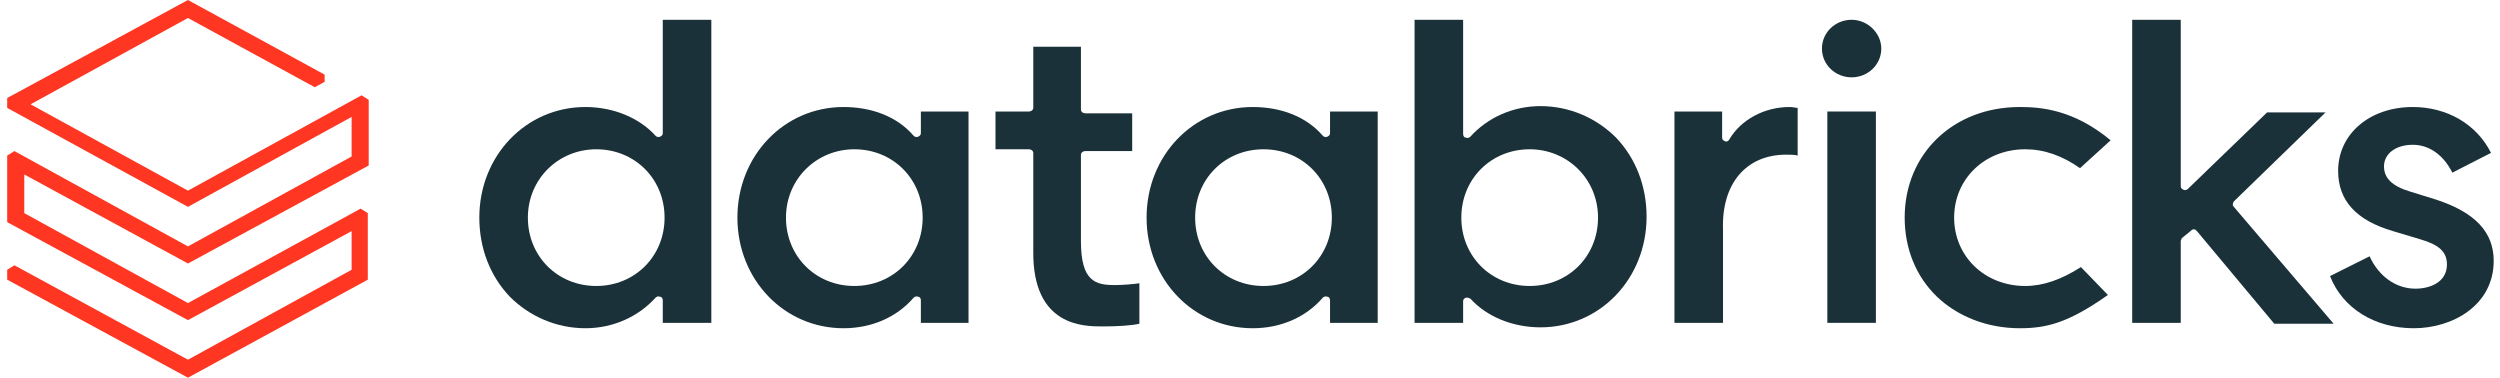
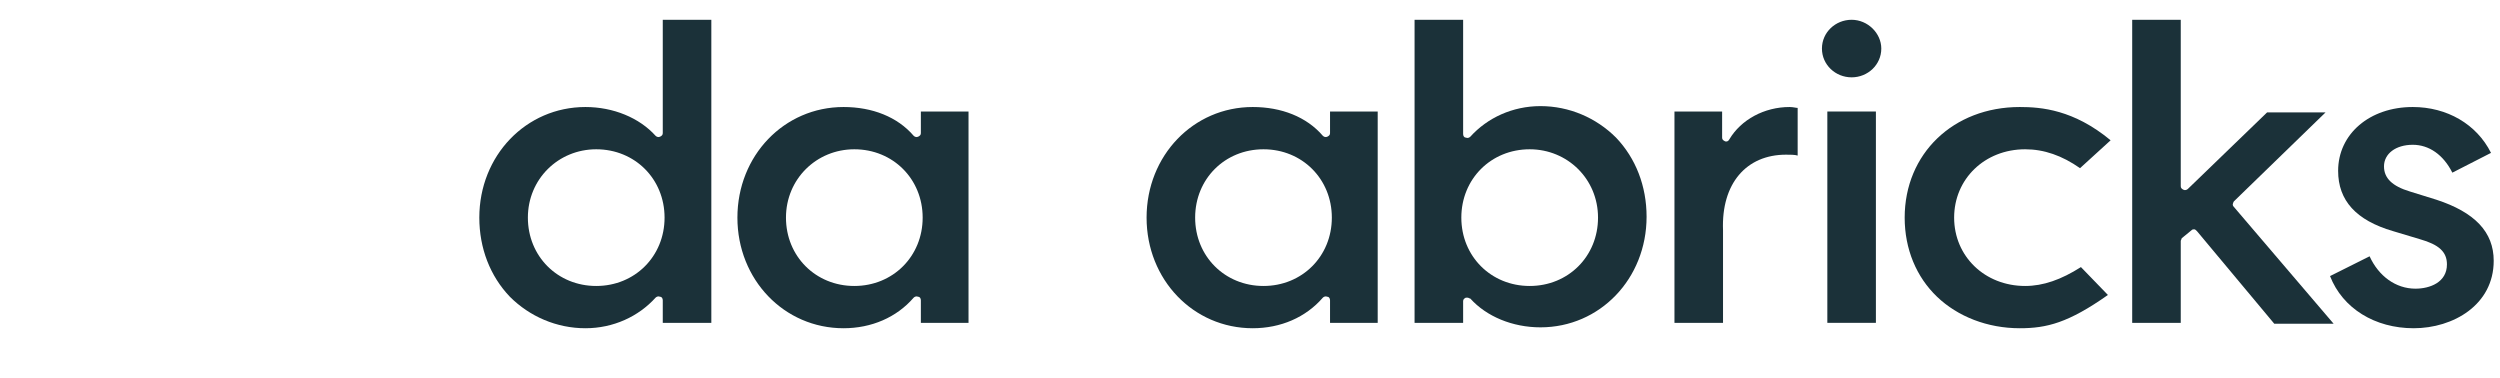
<svg xmlns="http://www.w3.org/2000/svg" width="278" height="42" viewBox="0 0 278 42" fill="none">
-   <path d="M40.9 31.1V23.7L40.1 23.2L20.9 33.7L2.7 23.7V19.4L20.9 29.3L41 18.4V11.1L40.2 10.6L20.9 21.2L3.4 11.6L20.9 2L35 9.7L36.1 9.1V8.3L20.9 0L0.8 10.9V12L20.9 23L39.1 13V17.4L20.9 27.4L1.6 16.8L0.8 17.3V24.7L20.9 35.6L39.1 25.7V30L20.9 40L1.6 29.5L0.8 30V31.1L20.9 42L40.9 31.1Z" fill="#FF3621" />
  <path fill-rule="evenodd" clip-rule="evenodd" d="M79.1 2.2V35.9H73.7V33.4C73.7 33.2 73.6 33 73.4 33C73.2 32.9 73 33 72.9 33.1C71 35.2 68.2 36.5 65.1 36.5C61.9 36.5 58.9 35.2 56.7 33C54.5 30.7 53.3 27.6 53.3 24.2C53.3 17.3 58.5 11.9 65.1 11.9C68.2 11.9 71.1 13.1 72.9 15.1C73 15.2 73.2 15.3 73.4 15.2C73.6 15.1 73.7 15 73.7 14.8V2.2H79.1ZM58.7 24.2C58.7 28.5 62 31.8 66.3 31.8C70.6 31.8 73.9 28.5 73.9 24.2C73.9 19.9 70.6 16.6 66.3 16.6C62.1 16.6 58.7 19.9 58.7 24.2Z" fill="#1B3139" />
  <path fill-rule="evenodd" clip-rule="evenodd" d="M107.7 12.4V35.9H102.4V33.4C102.4 33.2 102.3 33 102.1 33C101.9 32.9 101.7 33 101.6 33.1C99.7 35.3 96.9 36.5 93.8 36.5C87.2 36.5 82 31.1 82 24.2C82 17.3 87.2 11.9 93.8 11.9C97 11.9 99.8 13 101.6 15.1C101.7 15.2 101.9 15.3 102.1 15.2C102.3 15.1 102.4 15 102.4 14.8V12.4H107.7ZM87.4 24.2C87.4 28.5 90.7 31.8 95 31.8C99.3 31.8 102.6 28.5 102.6 24.2C102.6 19.9 99.3 16.6 95 16.6C90.8 16.6 87.4 19.9 87.4 24.2Z" fill="#1B3139" />
-   <path fill-rule="evenodd" clip-rule="evenodd" d="M153.2 12.4V35.9H147.9V33.4C147.9 33.2 147.8 33 147.6 33C147.4 32.9 147.2 33 147.1 33.1C145.2 35.3 142.4 36.5 139.3 36.5C132.7 36.5 127.5 31.1 127.5 24.2C127.5 17.3 132.7 11.9 139.3 11.9C142.5 11.9 145.3 13 147.1 15.1C147.2 15.2 147.4 15.3 147.6 15.2C147.8 15.1 147.9 15 147.9 14.8V12.4H153.2ZM132.9 24.2C132.9 28.5 136.2 31.8 140.5 31.8C144.8 31.8 148.1 28.5 148.1 24.2C148.1 19.9 144.8 16.6 140.5 16.6C136.2 16.6 132.9 19.9 132.9 24.2Z" fill="#1B3139" />
+   <path fill-rule="evenodd" clip-rule="evenodd" d="M153.2 12.4V35.9H147.9V33.4C147.9 33.2 147.8 33 147.6 33C147.4 32.9 147.2 33 147.1 33.1C145.2 35.3 142.4 36.5 139.3 36.5C132.7 36.5 127.5 31.1 127.5 24.2C127.5 17.3 132.7 11.9 139.3 11.9C142.5 11.9 145.3 13 147.1 15.1C147.2 15.2 147.4 15.3 147.6 15.2C147.8 15.1 147.9 15 147.9 14.8V12.4H153.2ZM132.9 24.2C132.9 28.5 136.2 31.8 140.5 31.8C144.8 31.8 148.1 28.5 148.1 24.2C148.1 19.9 144.8 16.6 140.5 16.6C136.2 16.6 132.9 19.9 132.9 24.2" fill="#1B3139" />
  <path fill-rule="evenodd" clip-rule="evenodd" d="M163.2 33.1C163.1 33.1 163.1 33.1 163 33.1C162.8 33.2 162.7 33.3 162.7 33.5V35.9H157.3V2.2H162.7V14.9C162.7 15.1 162.8 15.3 163 15.3C163.2 15.4 163.4 15.3 163.5 15.2C165.4 13.1 168.2 11.8 171.3 11.8C174.5 11.8 177.5 13.1 179.7 15.3C181.9 17.6 183.1 20.7 183.1 24.1C183.1 31 177.9 36.4 171.3 36.4C168.2 36.4 165.3 35.2 163.5 33.2C163.4 33.2 163.3 33.1 163.2 33.1ZM170.1 16.6C165.8 16.6 162.5 19.9 162.5 24.2C162.5 28.5 165.8 31.8 170.1 31.8C174.4 31.8 177.7 28.5 177.7 24.2C177.7 19.9 174.3 16.6 170.1 16.6Z" fill="#1B3139" />
  <path d="M198.6 17.2C199.1 17.2 199.6 17.2 199.9 17.3V12C199.7 12 199.4 11.9 199 11.9C196.2 11.9 193.6 13.3 192.3 15.5C192.2 15.7 192 15.8 191.8 15.7C191.6 15.6 191.5 15.5 191.5 15.3V12.4H186.2V35.9H191.6V25.6C191.4 20.4 194.2 17.2 198.6 17.2Z" fill="#1B3139" />
  <path d="M208.6 12.4H203.2V35.9H208.6V12.4Z" fill="#1B3139" />
  <path d="M205.9 2.2C204.1 2.2 202.6 3.6 202.6 5.4C202.6 7.2 204.1 8.6 205.9 8.6C207.7 8.6 209.2 7.2 209.2 5.4C209.2 3.7 207.7 2.2 205.9 2.2Z" fill="#1B3139" />
  <path d="M224.6 11.9C217.2 11.9 211.8 17.1 211.8 24.2C211.8 27.7 213.1 30.8 215.4 33C217.7 35.2 221 36.5 224.6 36.5C227.6 36.5 230 35.9 234.4 32.8L231.4 29.7C229.2 31.1 227.2 31.8 225.2 31.8C220.7 31.8 217.3 28.5 217.3 24.2C217.3 19.9 220.7 16.6 225.2 16.6C227.3 16.6 229.3 17.3 231.3 18.7L234.7 15.6C230.6 12.2 227 11.9 224.6 11.9Z" fill="#1B3139" />
  <path d="M243.7 25.6C243.8 25.5 243.9 25.5 244 25.5C244.1 25.5 244.2 25.6 244.3 25.7L252.9 36H259.5L248.4 23C248.2 22.8 248.3 22.6 248.4 22.4L258.6 12.5H252.1L243.3 21C243.2 21.1 243 21.2 242.8 21.1C242.6 21 242.5 20.9 242.5 20.7V2.2H237.1V35.9H242.5V26.8C242.5 26.7 242.6 26.6 242.6 26.5L243.7 25.6Z" fill="#1B3139" />
  <path d="M268.4 36.5C272.8 36.5 277.3 33.9 277.3 29C277.3 25.8 275.2 23.6 270.9 22.2L268 21.3C266 20.7 265.1 19.8 265.1 18.5C265.1 17.1 266.4 16.1 268.3 16.1C270.1 16.1 271.7 17.2 272.7 19.2L277 17C275.4 13.8 272.1 11.9 268.3 11.9C263.5 11.9 260 14.9 260 19C260 22.3 262 24.5 266.1 25.7L269.1 26.6C271.2 27.2 272.1 28 272.1 29.4C272.1 31.4 270.2 32.1 268.6 32.1C266.4 32.1 264.5 30.7 263.5 28.5L259.1 30.7C260.5 34.3 264.1 36.5 268.4 36.5Z" fill="#1B3139" />
-   <path d="M122.6 36.3C124.3 36.3 125.8 36.2 126.7 36V31.5C126 31.6 124.8 31.7 124 31.7C121.8 31.7 120.2 31.3 120.2 26.8V17.2C120.2 17 120.4 16.8 120.7 16.8H125.9V12.6H120.7C120.4 12.6 120.2 12.4 120.2 12.2V5.2H114.9V12C114.9 12.2 114.7 12.4 114.4 12.4H110.7V16.6H114.4C114.7 16.6 114.9 16.8 114.9 17V27.9C114.8 36.3 120.5 36.3 122.6 36.3Z" fill="#1B3139" />
</svg>